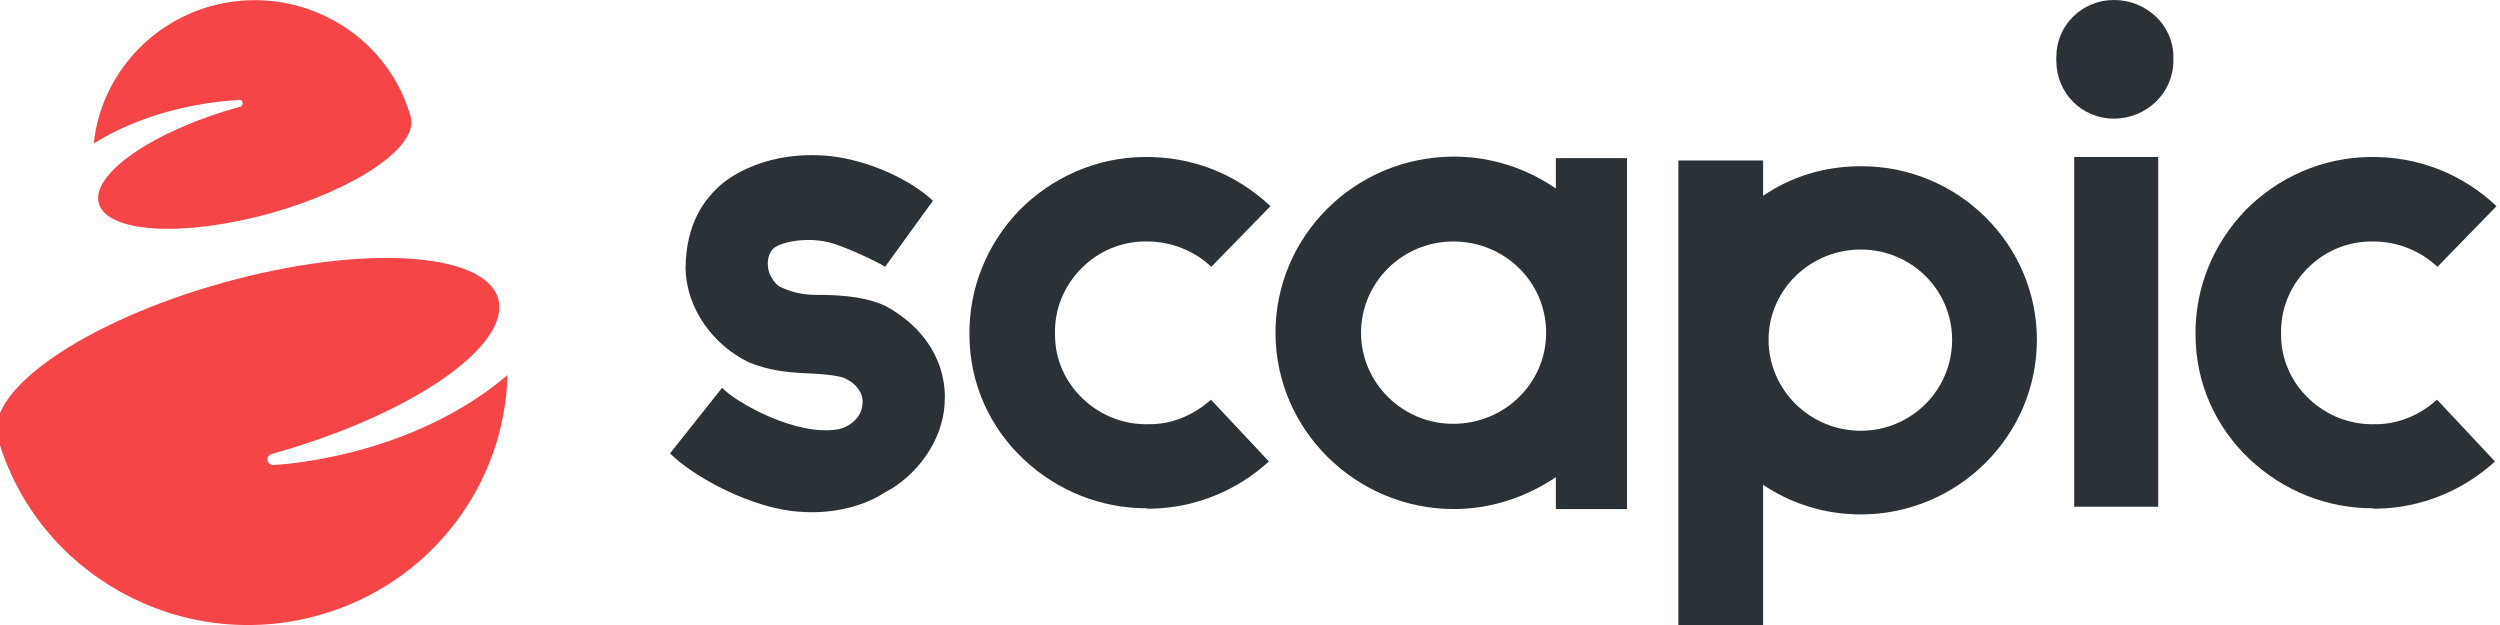
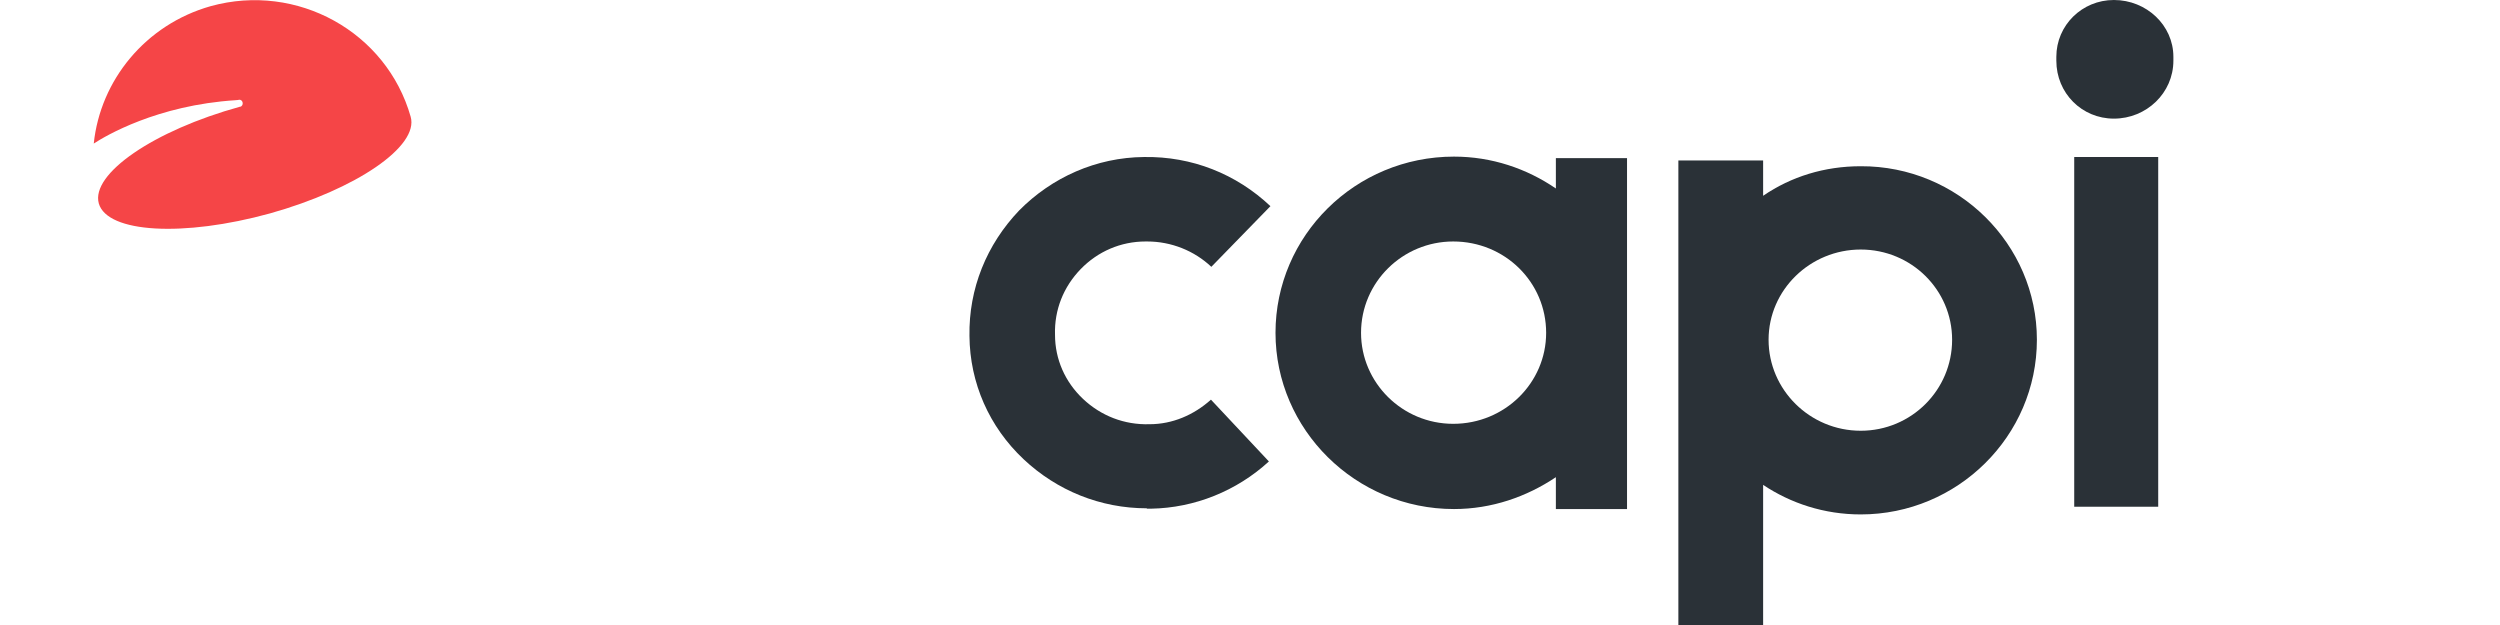
<svg xmlns="http://www.w3.org/2000/svg" width="144" height="36" viewBox="0 0 144 36" fill="none">
  <g clip-path="url(#clip0_10990_46355)">
-     <path d="M46.075 29.476C43.365 29.321 39.961 27.486 38.594 26.115L41.596 22.334C42.335 23.152 45.874 25.164 48.293 24.722C48.942 24.589 49.682 24.036 49.682 23.174C49.726 22.599 49.234 22.068 48.808 21.869C48.405 21.582 47.128 21.538 46.299 21.493C45.359 21.449 44.284 21.338 43.141 20.874C41.036 19.857 39.557 17.756 39.49 15.523C39.49 12.891 40.565 11.432 41.663 10.525C43.88 8.822 46.971 8.668 49.099 9.221C50.779 9.619 52.638 10.525 53.736 11.565L50.981 15.368C50.577 15.081 48.629 14.196 47.89 13.997C46.747 13.665 45.291 13.842 44.642 14.24C44.44 14.351 44.149 14.815 44.239 15.368C44.239 15.766 44.619 16.341 44.888 16.496C45.471 16.783 46.008 16.938 46.77 16.982C47.845 16.982 49.637 16.982 51.003 17.623C53.265 18.84 54.587 20.918 54.408 23.306C54.273 25.385 52.84 27.397 50.958 28.37C49.57 29.277 47.688 29.609 46.075 29.476Z" fill="#2A3137" />
    <path d="M66.055 29.278C63.389 29.278 60.881 28.261 58.954 26.447C56.983 24.59 55.863 22.069 55.841 19.349C55.796 16.629 56.827 14.086 58.708 12.118C60.589 10.216 63.143 9.067 65.898 9.044C68.653 9 71.206 10.017 73.177 11.875L69.773 15.369C68.787 14.44 67.466 13.909 66.077 13.909H65.987C64.554 13.909 63.233 14.484 62.247 15.501C61.261 16.519 60.724 17.845 60.769 19.283C60.769 20.698 61.351 22.003 62.381 22.976C63.412 23.949 64.755 24.479 66.212 24.435C67.533 24.435 68.765 23.904 69.751 23.02L73.088 26.58C71.229 28.283 68.81 29.256 66.301 29.3H66.055V29.278Z" fill="#2A3137" />
    <path d="M93.717 9.11V29.321H89.618V27.486C87.938 28.614 85.922 29.321 83.75 29.321C78.083 29.321 73.469 24.744 73.469 19.171C73.469 13.577 78.061 9.021 83.75 9.021C85.922 9.021 87.938 9.707 89.618 10.857V9.11H93.717ZM89.058 19.171C89.058 16.253 86.684 13.909 83.705 13.909C80.793 13.909 78.396 16.253 78.396 19.171C78.396 22.046 80.771 24.412 83.705 24.412C86.684 24.412 89.058 22.046 89.058 19.171Z" fill="#2A3137" />
    <path d="M117.325 19.57C117.325 25.12 112.756 29.631 107.178 29.631C105.073 29.631 103.147 28.99 101.556 27.929V36H96.674V9.243H101.556V11.278C103.169 10.172 105.095 9.575 107.178 9.575C112.778 9.553 117.325 14.064 117.325 19.57ZM112.442 19.57C112.442 16.695 110.09 14.373 107.178 14.373C104.267 14.373 101.87 16.695 101.87 19.57C101.87 22.445 104.244 24.811 107.178 24.811C110.09 24.811 112.442 22.467 112.442 19.57Z" fill="#2A3137" />
    <path d="M121.76 6.833C119.923 6.833 118.445 5.373 118.445 3.494V3.273C118.445 1.459 119.923 0 121.76 0C123.641 0 125.187 1.459 125.187 3.273V3.494C125.187 5.351 123.641 6.833 121.76 6.833ZM124.313 29.189H119.475V9.044H124.313V29.189Z" fill="#2A3137" />
-     <path d="M136.677 29.278C134.012 29.278 131.503 28.261 129.577 26.447C127.606 24.59 126.486 22.069 126.463 19.349C126.419 16.629 127.449 14.086 129.33 12.118C131.212 10.216 133.765 9.067 136.52 9.044C139.276 9 141.829 10.017 143.8 11.875L140.396 15.369C139.409 14.44 138.088 13.909 136.7 13.909H136.611C135.176 13.909 133.855 14.484 132.869 15.501C131.884 16.519 131.346 17.845 131.391 19.283C131.391 20.698 131.973 22.003 133.004 22.976C134.035 23.949 135.379 24.479 136.835 24.435C138.156 24.435 139.388 23.904 140.373 23.02L143.711 26.58C141.851 28.283 139.432 29.256 136.924 29.3H136.677V29.278Z" fill="#2A3137" />
-     <path d="M15.77 26.779C15.367 26.824 15.255 26.271 15.636 26.16C15.658 26.16 15.658 26.16 15.681 26.138C23.632 23.927 29.456 19.924 28.694 17.204C27.91 14.485 20.832 14.065 12.881 16.276C4.929 18.487 -0.894 22.489 -0.133 25.209C2.107 33.059 10.372 37.659 18.324 35.448C24.797 33.657 29.075 27.907 29.232 21.605C23.475 26.492 15.77 26.779 15.77 26.779Z" fill="#F54547" />
    <path d="M23.654 6.722C22.266 1.835 17.114 -1.018 12.142 0.353C8.379 1.415 5.78 4.621 5.4 8.27C6.072 7.828 9.051 6.059 13.575 5.771C13.687 5.771 13.754 5.749 13.754 5.749C14.001 5.705 14.068 6.081 13.844 6.147H13.821C8.849 7.518 5.22 10.017 5.691 11.72C6.184 13.422 10.574 13.665 15.546 12.294C20.519 10.901 24.147 8.425 23.654 6.722Z" fill="#F54547" />
  </g>
  <defs>
    <clipPath id="clip0_10990_46355">
      <rect width="144" height="36" fill="white" />
    </clipPath>
  </defs>
</svg>